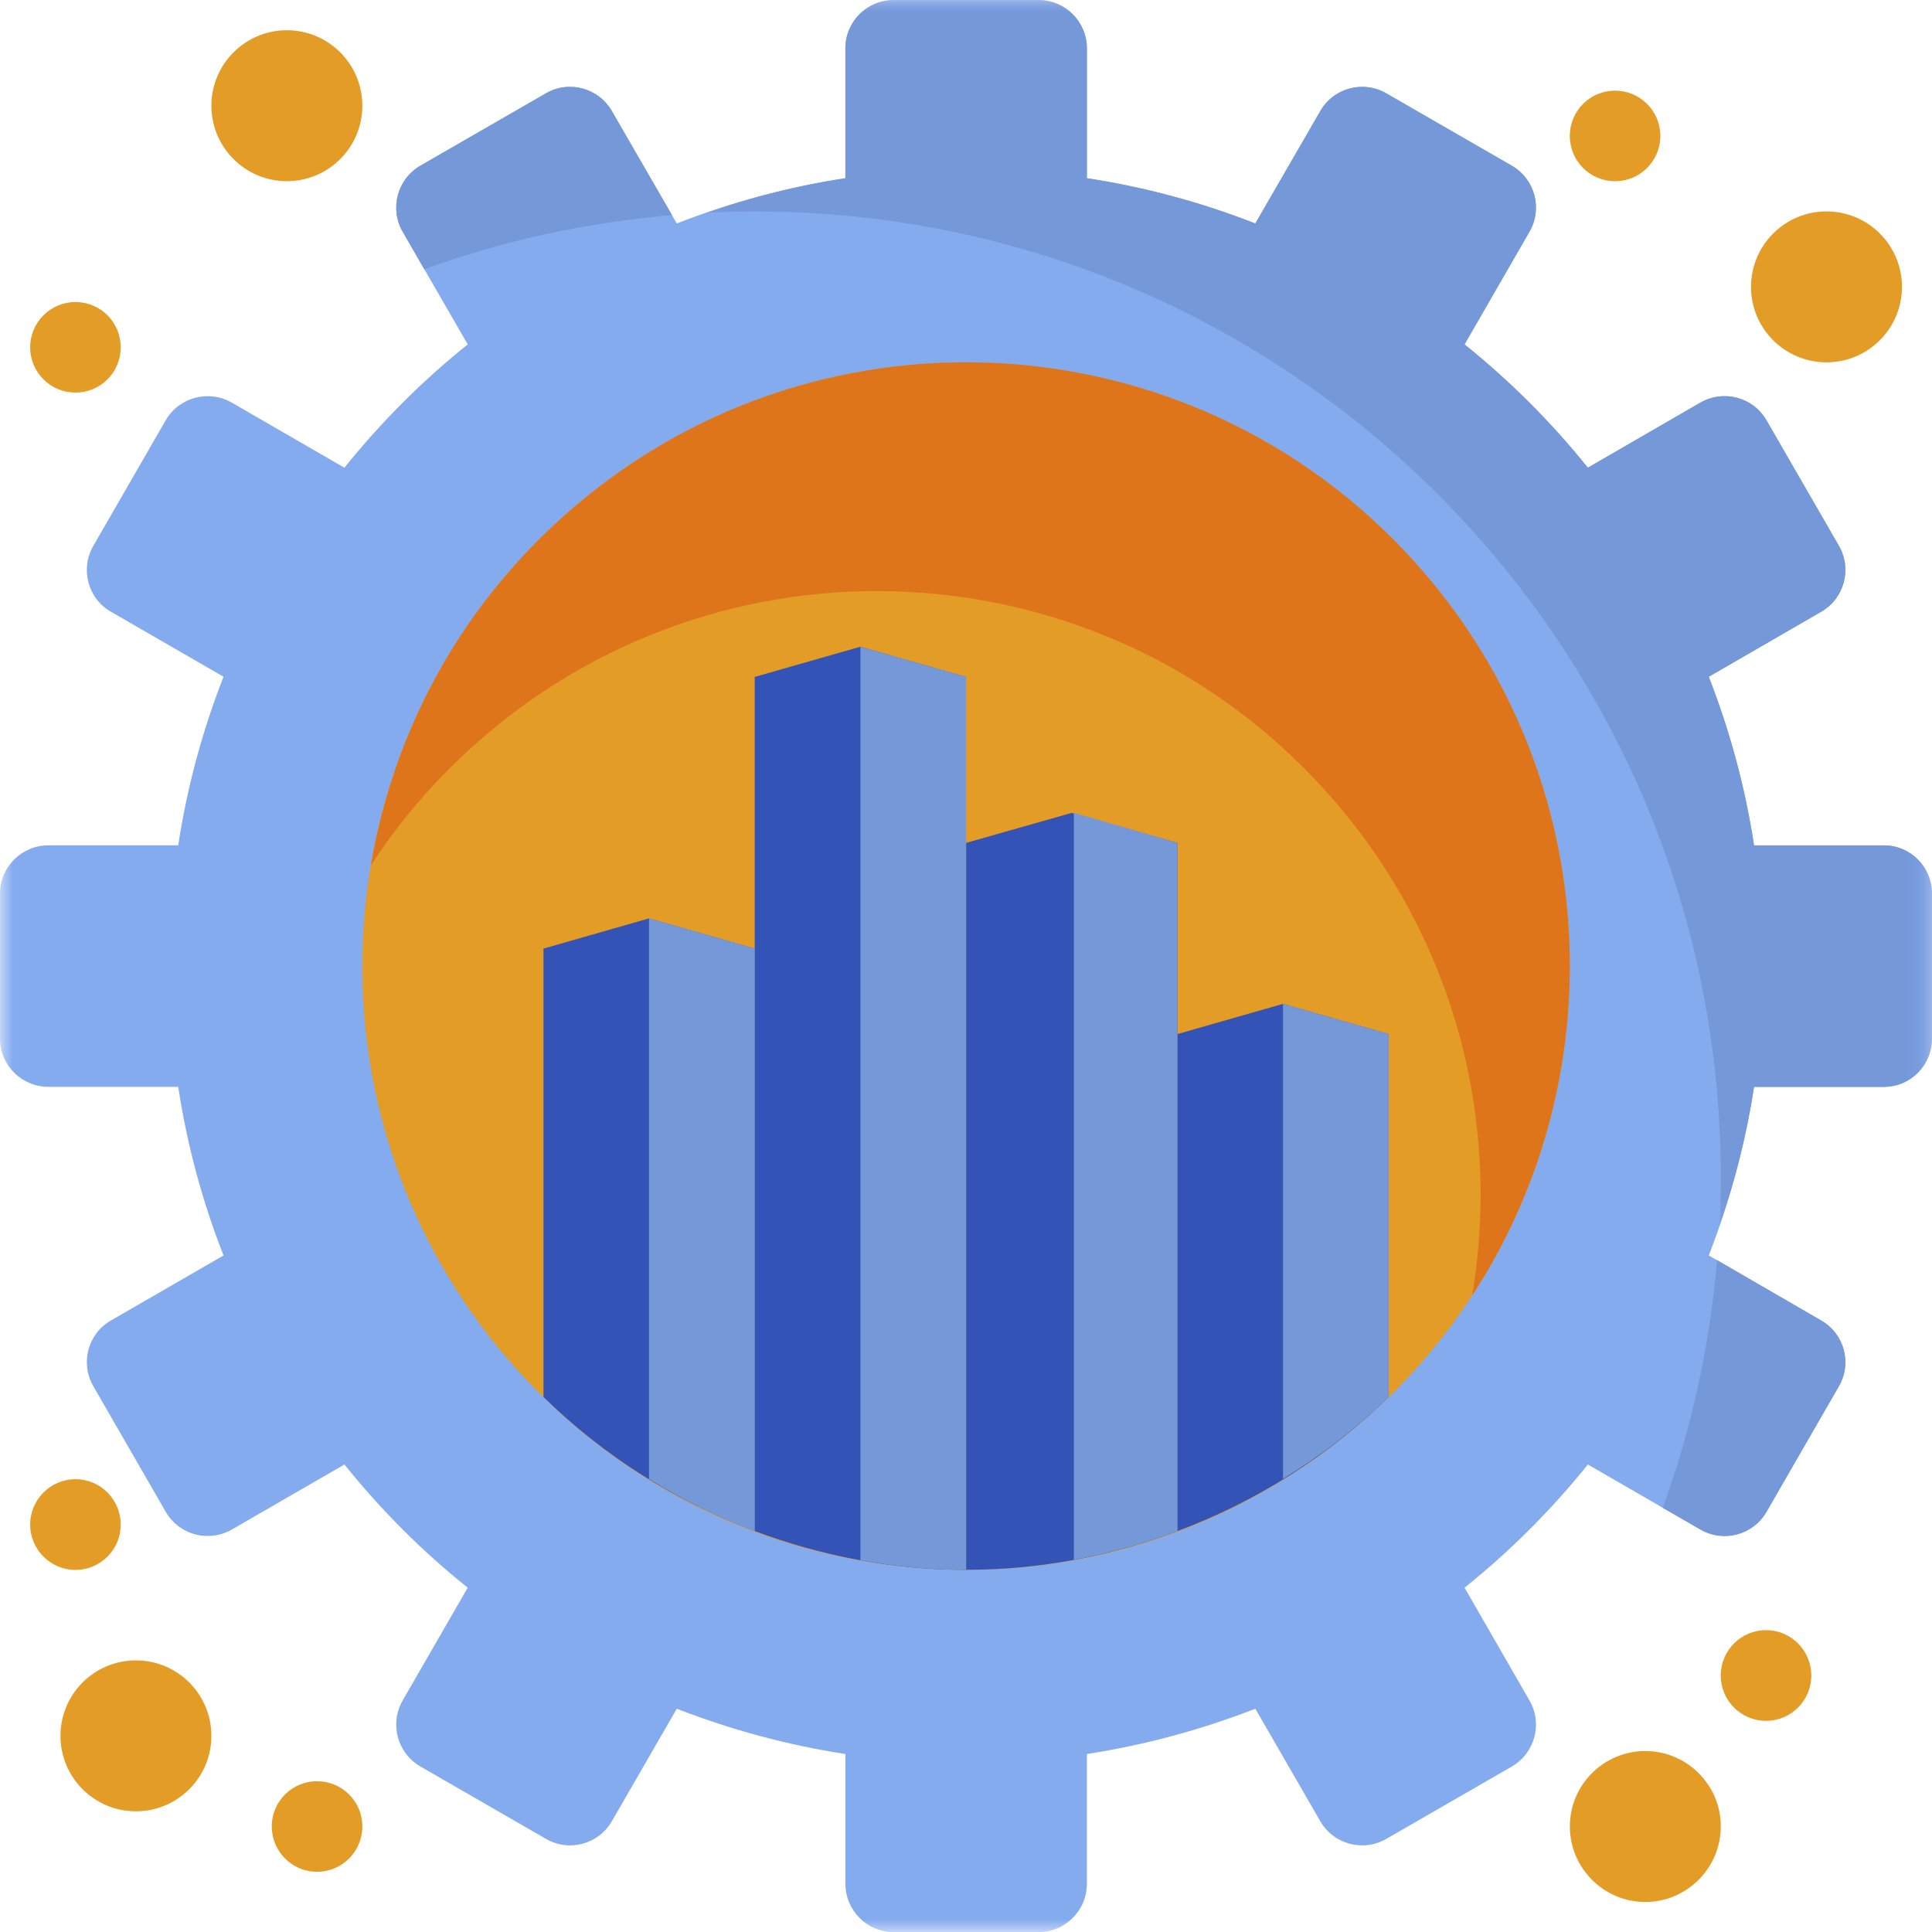
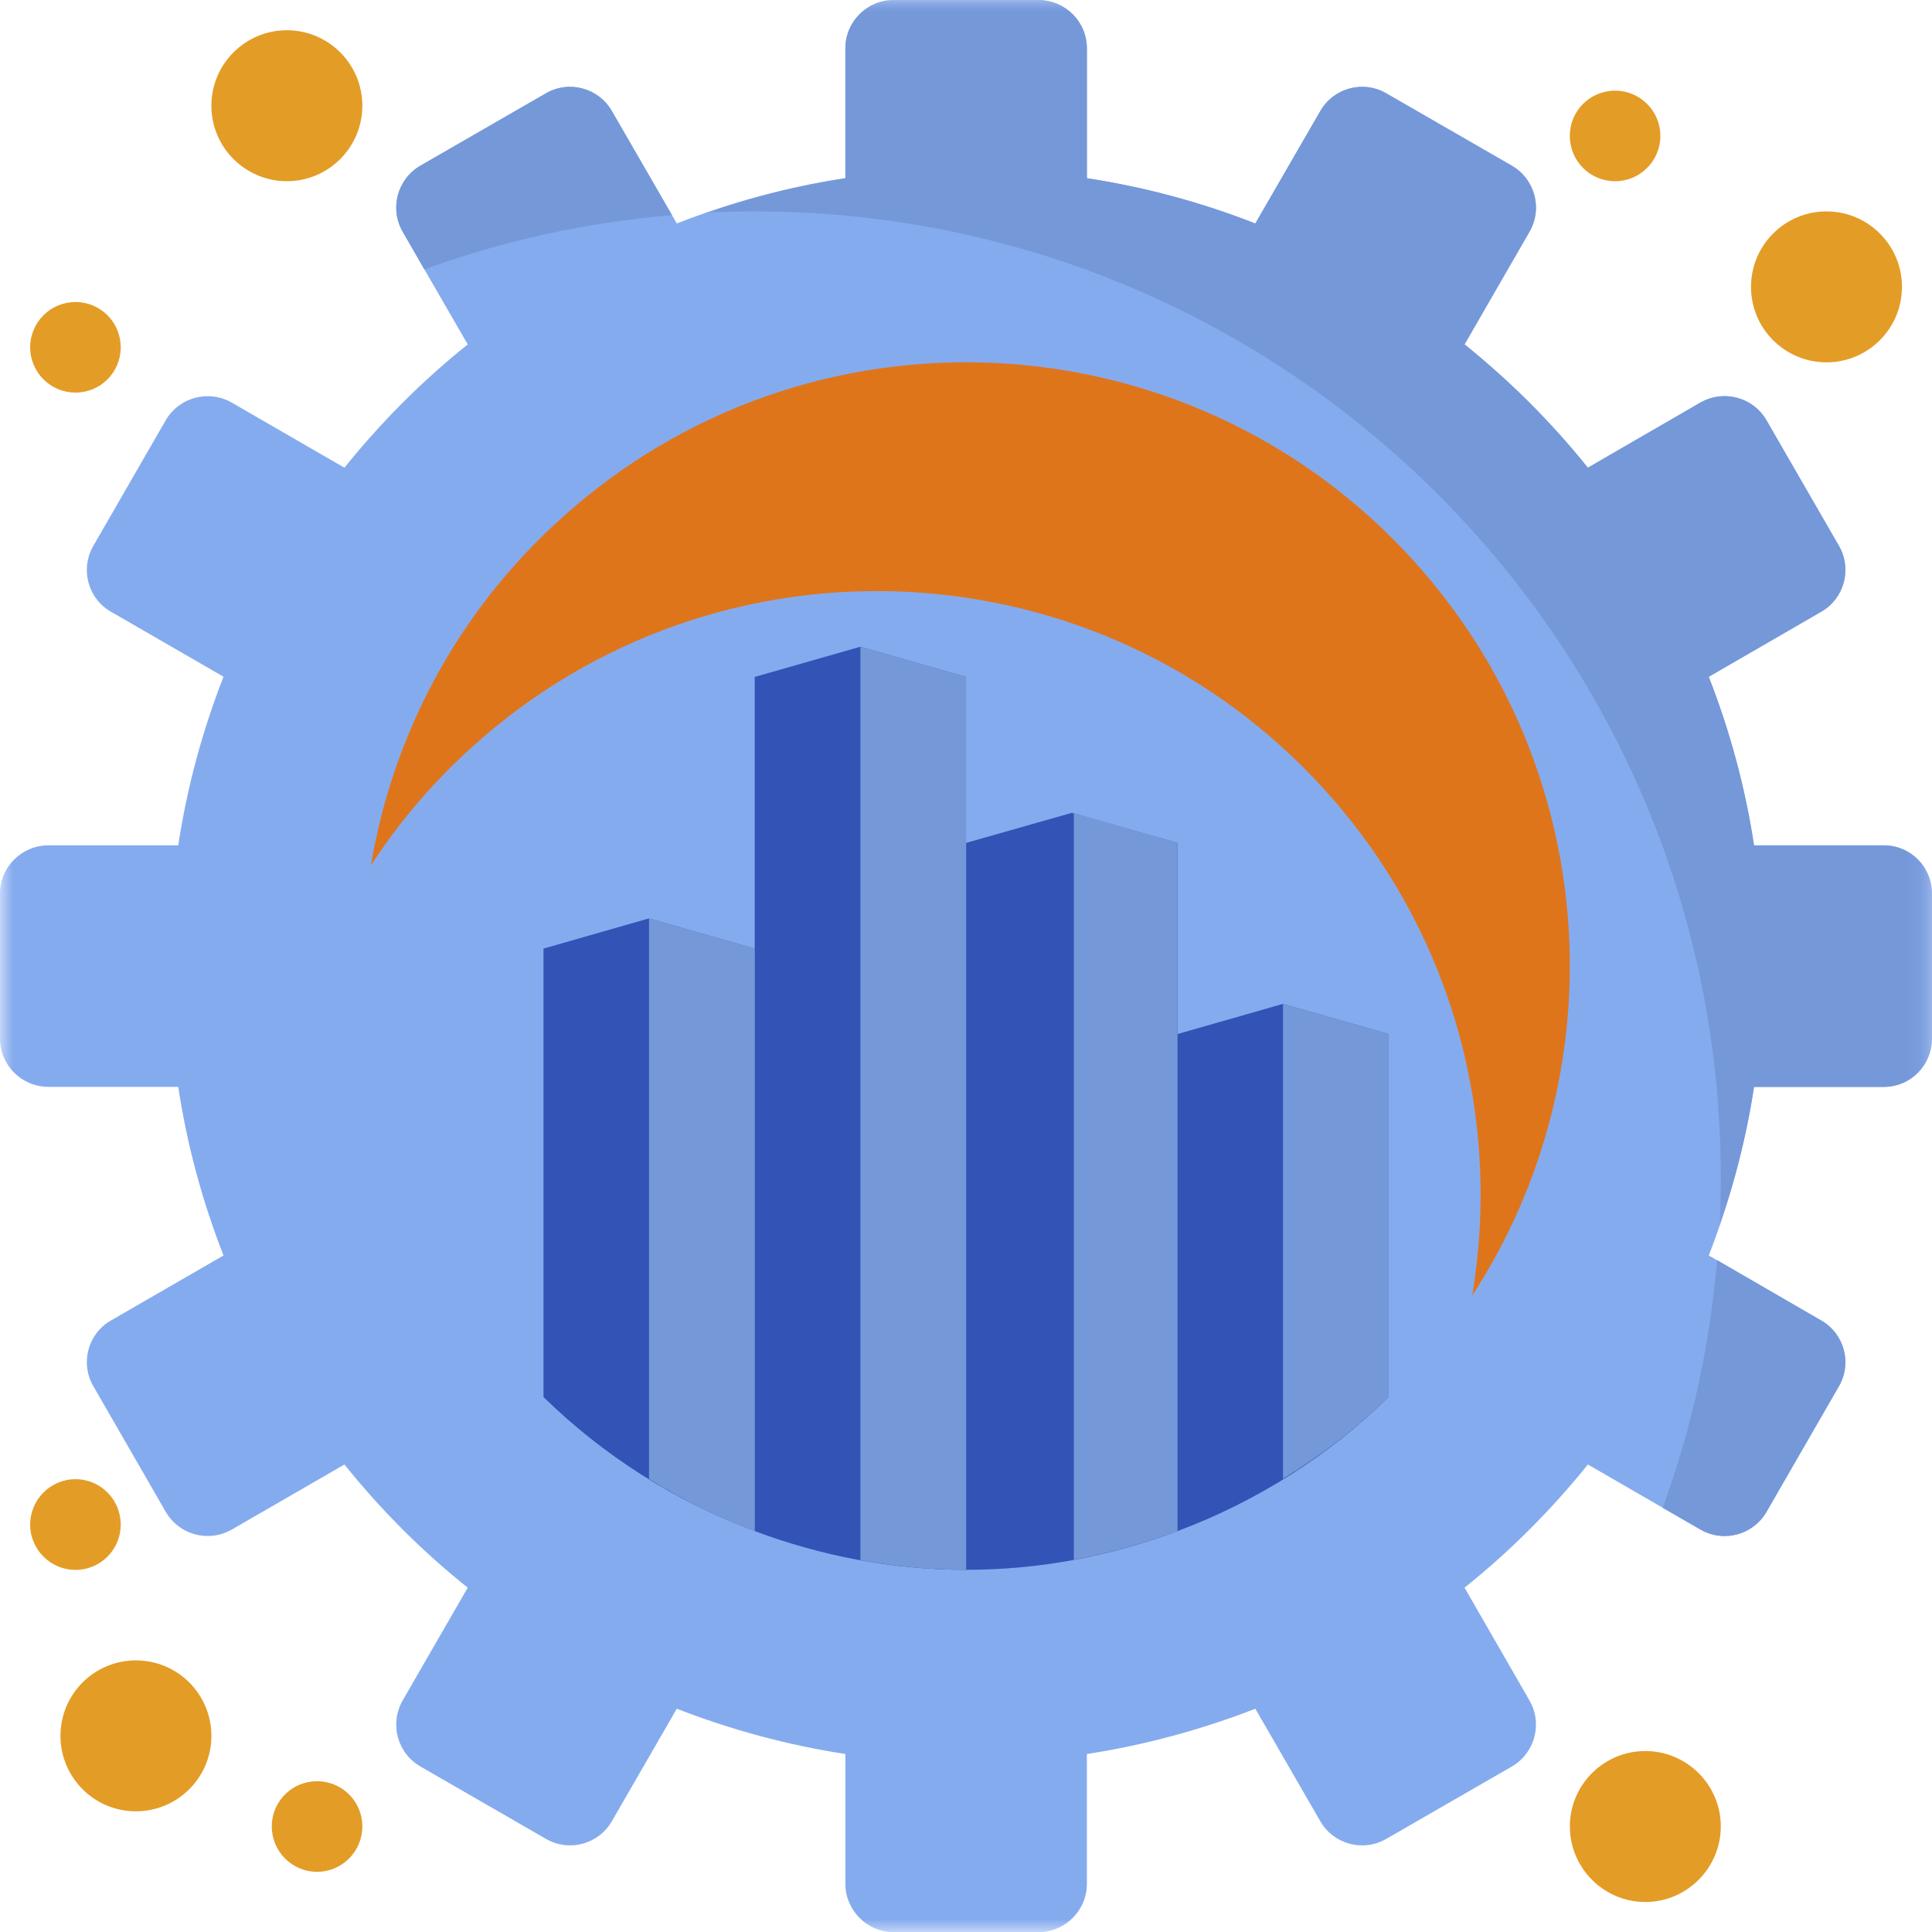
<svg xmlns="http://www.w3.org/2000/svg" xmlns:xlink="http://www.w3.org/1999/xlink" width="75px" height="75px" viewBox="0 0 75 75" version="1.1">
  <title>Group 51 Copy</title>
  <defs>
    <polygon id="path-1" points="0 0 74.999 0 74.999 74.999 0 74.999" />
    <polygon id="path-3" points="5.2042924e-15 0 47.55 0 47.55 47.56 5.2042924e-15 47.56" />
    <polygon id="path-5" points="0.001 0 5.859 0 5.859 5.86 0.001 5.86" />
    <polygon id="path-7" points="0.001 0 5.859 0 5.859 5.86 0.001 5.86" />
  </defs>
  <g id="Mockups" stroke="none" stroke-width="1" fill="none" fill-rule="evenodd">
    <g id="Template-1-Homepage-Approved-2023" transform="translate(-386, -2644)">
      <g id="Group-4" transform="translate(291, 1989)">
        <g id="Group-51-Copy" transform="translate(95, 655)">
          <g id="Group-3" transform="translate(0.001, 0.003)">
            <mask id="mask-2" fill="white">
              <use xlink:href="#path-1" />
            </mask>
            <g id="Clip-2" />
            <path d="M32.817,1.875 L32.817,6.914 C30.537,7.26 28.352,7.858 26.272,8.672 L23.752,4.307 C23.231,3.41 22.088,3.1 21.192,3.621 L16.322,6.428 C15.42,6.949 15.115,8.098 15.631,8.994 L18.156,13.366 C16.387,14.784 14.787,16.389 13.369,18.153 L8.998,15.627 C8.096,15.112 6.953,15.416 6.431,16.313 L3.625,21.182 C3.103,22.079 3.408,23.233 4.304,23.743 L8.676,26.268 C7.861,28.354 7.263,30.54 6.918,32.813 L1.879,32.813 C0.841,32.813 -0.002,33.651 -0.002,34.688 L-0.002,40.313 C-0.002,41.351 0.841,42.188 1.879,42.188 L6.918,42.188 C7.263,44.462 7.861,46.653 8.676,48.734 L4.304,51.259 C3.408,51.775 3.103,52.917 3.625,53.814 L6.431,58.683 C6.953,59.585 8.096,59.89 8.998,59.374 L13.369,56.849 C14.787,58.613 16.387,60.218 18.156,61.63 L15.631,66.007 C15.115,66.91 15.42,68.052 16.322,68.574 L21.192,71.381 C22.088,71.902 23.231,71.597 23.752,70.695 L26.272,66.33 C28.352,67.138 30.537,67.736 32.817,68.088 L32.817,73.127 C32.817,74.158 33.661,75.002 34.686,75.002 L40.317,75.002 C41.348,75.002 42.192,74.158 42.192,73.127 L42.192,68.088 C44.46,67.736 46.651,67.138 48.731,66.33 L51.251,70.695 C51.772,71.597 52.921,71.902 53.817,71.381 L58.687,68.574 C59.583,68.052 59.894,66.91 59.372,66.007 L56.853,61.63 C58.616,60.218 60.222,58.613 61.64,56.849 L66.011,59.374 C66.907,59.89 68.056,59.585 68.572,58.683 L71.384,53.814 C71.906,52.917 71.595,51.775 70.699,51.259 L66.333,48.734 C67.142,46.653 67.745,44.462 68.091,42.188 L73.13,42.188 C74.167,42.188 74.999,41.351 74.999,40.313 L74.999,34.688 C74.999,33.651 74.167,32.813 73.13,32.813 L68.091,32.813 C67.745,30.54 67.142,28.354 66.333,26.268 L70.699,23.743 C71.595,23.233 71.906,22.079 71.384,21.182 L68.572,16.313 C68.056,15.416 66.907,15.112 66.011,15.627 L61.64,18.153 C60.222,16.389 58.616,14.784 56.853,13.366 L59.372,8.994 C59.894,8.098 59.583,6.949 58.687,6.428 L53.817,3.621 C52.921,3.1 51.772,3.41 51.251,4.307 L48.731,8.672 C46.651,7.858 44.46,7.26 42.192,6.914 L42.192,1.875 C42.192,0.838 41.348,0 40.317,0 L34.686,0 C33.661,0 32.817,0.838 32.817,1.875" id="Fill-1" fill="#85ABEF" mask="url(#mask-2)" />
          </g>
          <path d="M21.19,3.624 L16.32,6.43 C15.424,6.952 15.113,8.1 15.635,8.997 L16.473,10.456 C19.514,9.348 22.743,8.633 26.088,8.352 L23.75,4.309 C23.235,3.413 22.086,3.102 21.19,3.624" id="Fill-4" fill="#7598D9" />
          <g id="Group-8" transform="translate(27.449, 0)">
            <mask id="mask-4" fill="white">
              <use xlink:href="#path-3" />
            </mask>
            <g id="Clip-7" />
            <path d="M45.681,32.818 L40.642,32.818 C40.296,30.539 39.698,28.353 38.884,26.273 L43.249,23.747 C44.146,23.232 44.456,22.083 43.935,21.187 L41.128,16.318 C40.606,15.415 39.464,15.116 38.561,15.626 L34.19,18.157 C32.772,16.388 31.167,14.788 29.403,13.37 L31.923,8.999 C32.444,8.097 32.139,6.954 31.237,6.433 L26.368,3.626 C25.471,3.104 24.323,3.409 23.807,4.311 L21.282,8.677 C19.202,7.862 17.01,7.265 14.743,6.919 L14.743,1.88 C14.743,0.843 13.899,-0.001 12.867,-0.001 L7.236,-0.001 C6.211,-0.001 5.367,0.843 5.367,1.88 L5.367,6.919 C3.516,7.2 1.729,7.657 5.2042924e-15,8.255 C0.615,8.226 1.23,8.208 1.852,8.208 C22.565,8.208 39.352,24.996 39.352,45.703 C39.352,46.33 39.335,46.945 39.306,47.56 C39.903,45.838 40.36,44.045 40.642,42.193 L45.681,42.193 C46.718,42.193 47.55,41.355 47.55,40.312 L47.55,34.687 C47.55,33.656 46.718,32.818 45.681,32.818" id="Fill-6" fill="#7598D9" mask="url(#mask-4)" />
          </g>
          <path d="M70.698,51.261 L66.655,48.917 C66.374,52.269 65.659,55.491 64.545,58.532 L66.01,59.376 C66.913,59.898 68.055,59.587 68.577,58.691 L71.384,53.816 C71.905,52.919 71.594,51.776 70.698,51.261" id="Fill-9" fill="#7598D9" />
-           <path d="M36.337,60.914 C23.411,60.269 13.449,49.265 14.094,36.339 C14.738,23.413 25.743,13.446 38.669,14.096 C51.595,14.735 61.556,25.745 60.911,38.671 C60.267,51.597 49.263,61.558 36.337,60.914" id="Fill-11" fill="#E39C26" />
          <path d="M54.882,21.774 C46.198,12.176 31.374,11.438 21.782,20.127 C17.709,23.801 15.242,28.577 14.399,33.593 C15.477,31.934 16.783,30.393 18.319,29.005 C27.916,20.321 42.735,21.059 51.419,30.657 C56.435,36.188 58.298,43.466 57.15,50.292 C62.822,41.597 62.177,29.837 54.882,21.774" id="Fill-13" fill="#DF751B" />
          <path d="M29.298,26.278 L29.298,59.437 C31.853,60.392 34.613,60.942 37.501,60.942 L37.501,26.278 L33.4,25.106 L29.298,26.278 Z" id="Fill-15" fill="#3353B6" />
          <path d="M37.504,32.721 L37.504,60.94 C40.393,60.94 43.152,60.395 45.707,59.44 L45.707,32.721 L41.605,31.555 L37.504,32.721 Z" id="Fill-17" fill="#3353B6" />
          <path d="M45.709,40.142 L45.709,59.438 C48.803,58.278 51.598,56.502 53.907,54.229 L53.907,40.142 L49.805,38.97 L45.709,40.142 Z" id="Fill-19" fill="#3353B6" />
          <path d="M21.098,36.824 L21.098,54.232 C23.413,56.5 26.202,58.275 29.296,59.435 L29.296,36.824 L25.194,35.652 L21.098,36.824 Z" id="Fill-21" fill="#3353B6" />
          <path d="M33.401,25.104 L33.401,60.566 C34.737,60.807 36.102,60.941 37.503,60.941 L37.503,26.276 L33.401,25.104 Z" id="Fill-23" fill="#7598D9" />
          <path d="M41.687,31.553 L41.687,60.552 C43.07,60.294 44.417,59.919 45.707,59.439 L45.707,32.72 L41.687,31.553 Z" id="Fill-25" fill="#7598D9" />
          <path d="M49.806,38.969 L49.806,57.409 C51.289,56.501 52.672,55.44 53.908,54.227 L53.908,40.141 L49.806,38.969 Z" id="Fill-27" fill="#7598D9" />
          <path d="M25.195,35.65 L25.195,57.413 C26.49,58.215 27.856,58.901 29.297,59.44 L29.297,36.822 L25.195,35.65 Z" id="Fill-29" fill="#7598D9" />
          <g id="Group-33" transform="translate(-0, 10.553)">
            <mask id="mask-6" fill="white">
              <use xlink:href="#path-5" />
            </mask>
            <g id="Clip-32" />
            <path d="M4.687,2.93 C4.687,1.957 3.902,1.172 2.929,1.172 C1.962,1.172 1.171,1.957 1.171,2.93 C1.171,3.902 1.962,4.688 2.929,4.688 C3.902,4.688 4.687,3.902 4.687,2.93" id="Fill-31" fill="#E39C26" mask="url(#mask-6)" />
          </g>
          <path d="M64.455,5.277 C64.455,4.304 63.664,3.519 62.697,3.519 C61.725,3.519 60.94,4.304 60.94,5.277 C60.94,6.25 61.725,7.035 62.697,7.035 C63.664,7.035 64.455,6.25 64.455,5.277" id="Fill-34" fill="#E39C26" />
-           <path d="M70.315,65.045 C70.315,64.073 69.53,63.282 68.557,63.282 C67.584,63.282 66.799,64.073 66.799,65.045 C66.799,66.012 67.584,66.803 68.557,66.803 C69.53,66.803 70.315,66.012 70.315,65.045" id="Fill-36" fill="#E39C26" />
          <path d="M14.066,4.104 C14.066,2.487 12.753,1.174 11.136,1.174 C9.519,1.174 8.206,2.487 8.206,4.104 C8.206,5.721 9.519,7.034 11.136,7.034 C12.753,7.034 14.066,5.721 14.066,4.104" id="Fill-38" fill="#E39C26" />
          <path d="M73.834,11.137 C73.834,9.519 72.521,8.207 70.904,8.207 C69.287,8.207 67.974,9.519 67.974,11.137 C67.974,12.754 69.287,14.066 70.904,14.066 C72.521,14.066 73.834,12.754 73.834,11.137" id="Fill-40" fill="#E39C26" />
          <path d="M66.801,70.899 C66.801,69.288 65.483,67.975 63.872,67.975 C62.254,67.975 60.942,69.288 60.942,70.899 C60.942,72.516 62.254,73.835 63.872,73.835 C65.483,73.835 66.801,72.516 66.801,70.899" id="Fill-42" fill="#E39C26" />
          <g id="Group-46" transform="translate(-0, 56.253)">
            <mask id="mask-8" fill="white">
              <use xlink:href="#path-7" />
            </mask>
            <g id="Clip-45" />
            <path d="M4.687,2.933 C4.687,1.96 3.902,1.169 2.929,1.169 C1.962,1.169 1.171,1.96 1.171,2.933 C1.171,3.9 1.962,4.691 2.929,4.691 C3.902,4.691 4.687,3.9 4.687,2.933" id="Fill-44" fill="#E39C26" mask="url(#mask-8)" />
          </g>
          <path d="M14.066,70.899 C14.066,69.932 13.281,69.147 12.308,69.147 C11.335,69.147 10.55,69.932 10.55,70.899 C10.55,71.872 11.335,72.663 12.308,72.663 C13.281,72.663 14.066,71.872 14.066,70.899" id="Fill-47" fill="#E39C26" />
          <path d="M8.206,67.386 C8.206,65.768 6.894,64.456 5.276,64.456 C3.659,64.456 2.347,65.768 2.347,67.386 C2.347,69.003 3.659,70.315 5.276,70.315 C6.894,70.315 8.206,69.003 8.206,67.386" id="Fill-49" fill="#E39C26" />
        </g>
      </g>
    </g>
  </g>
</svg>